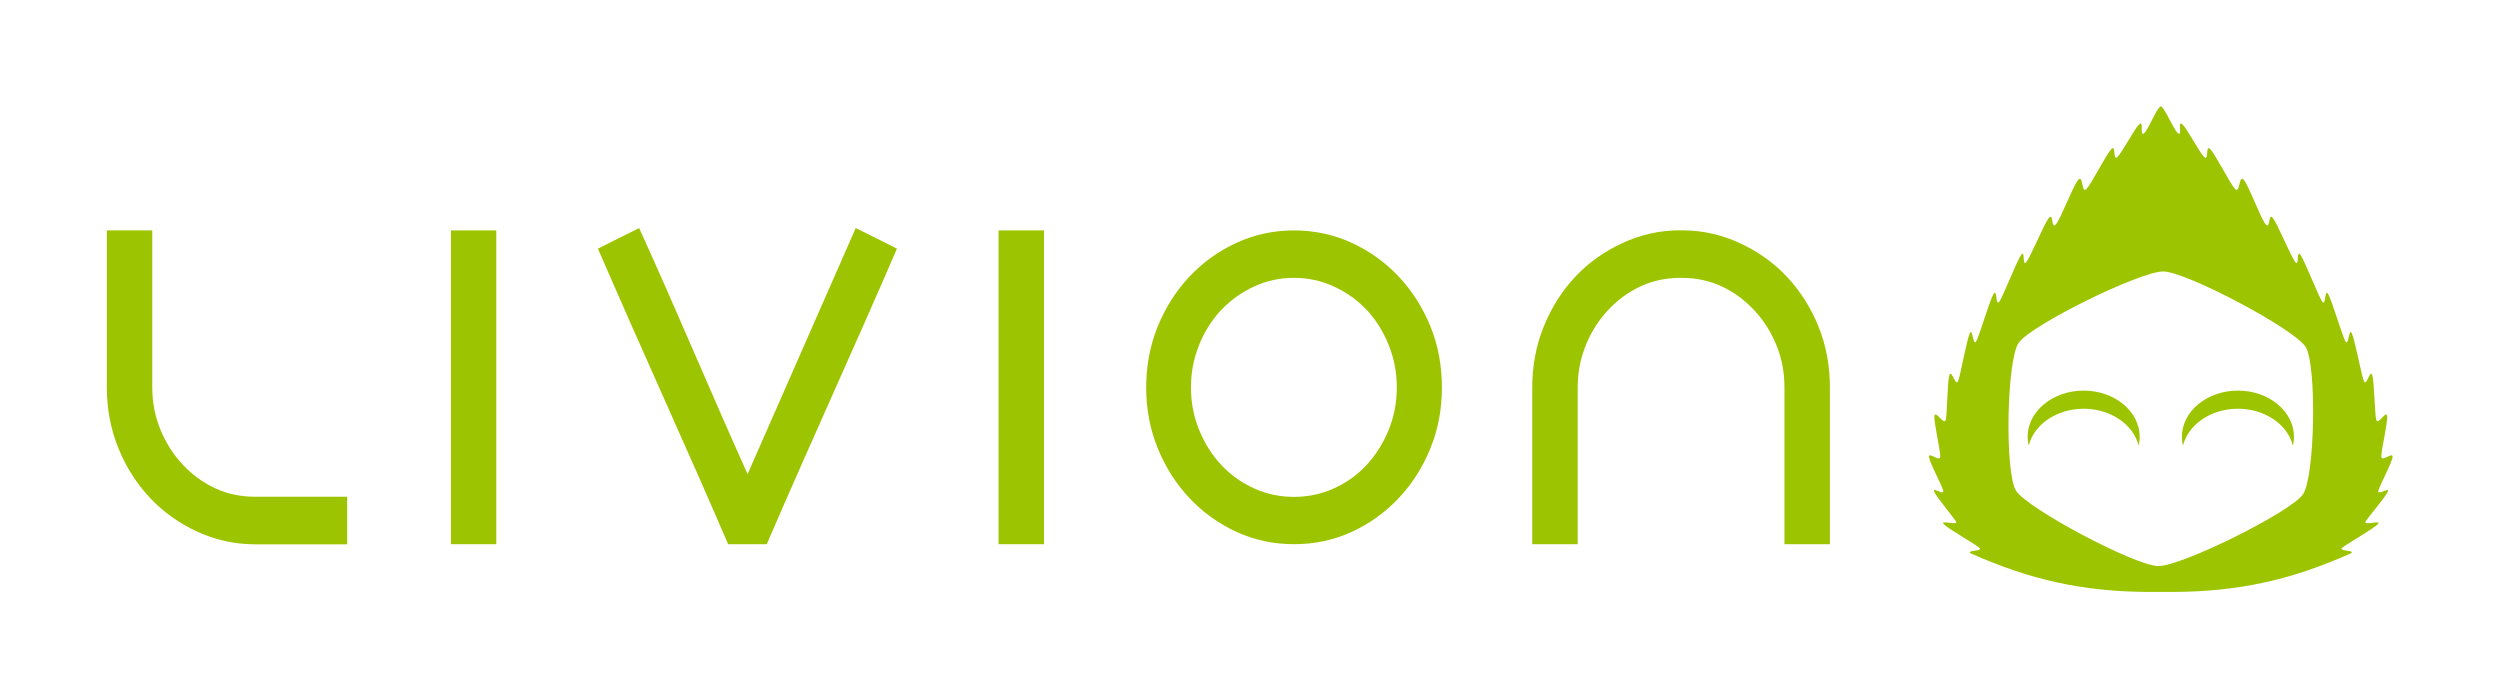
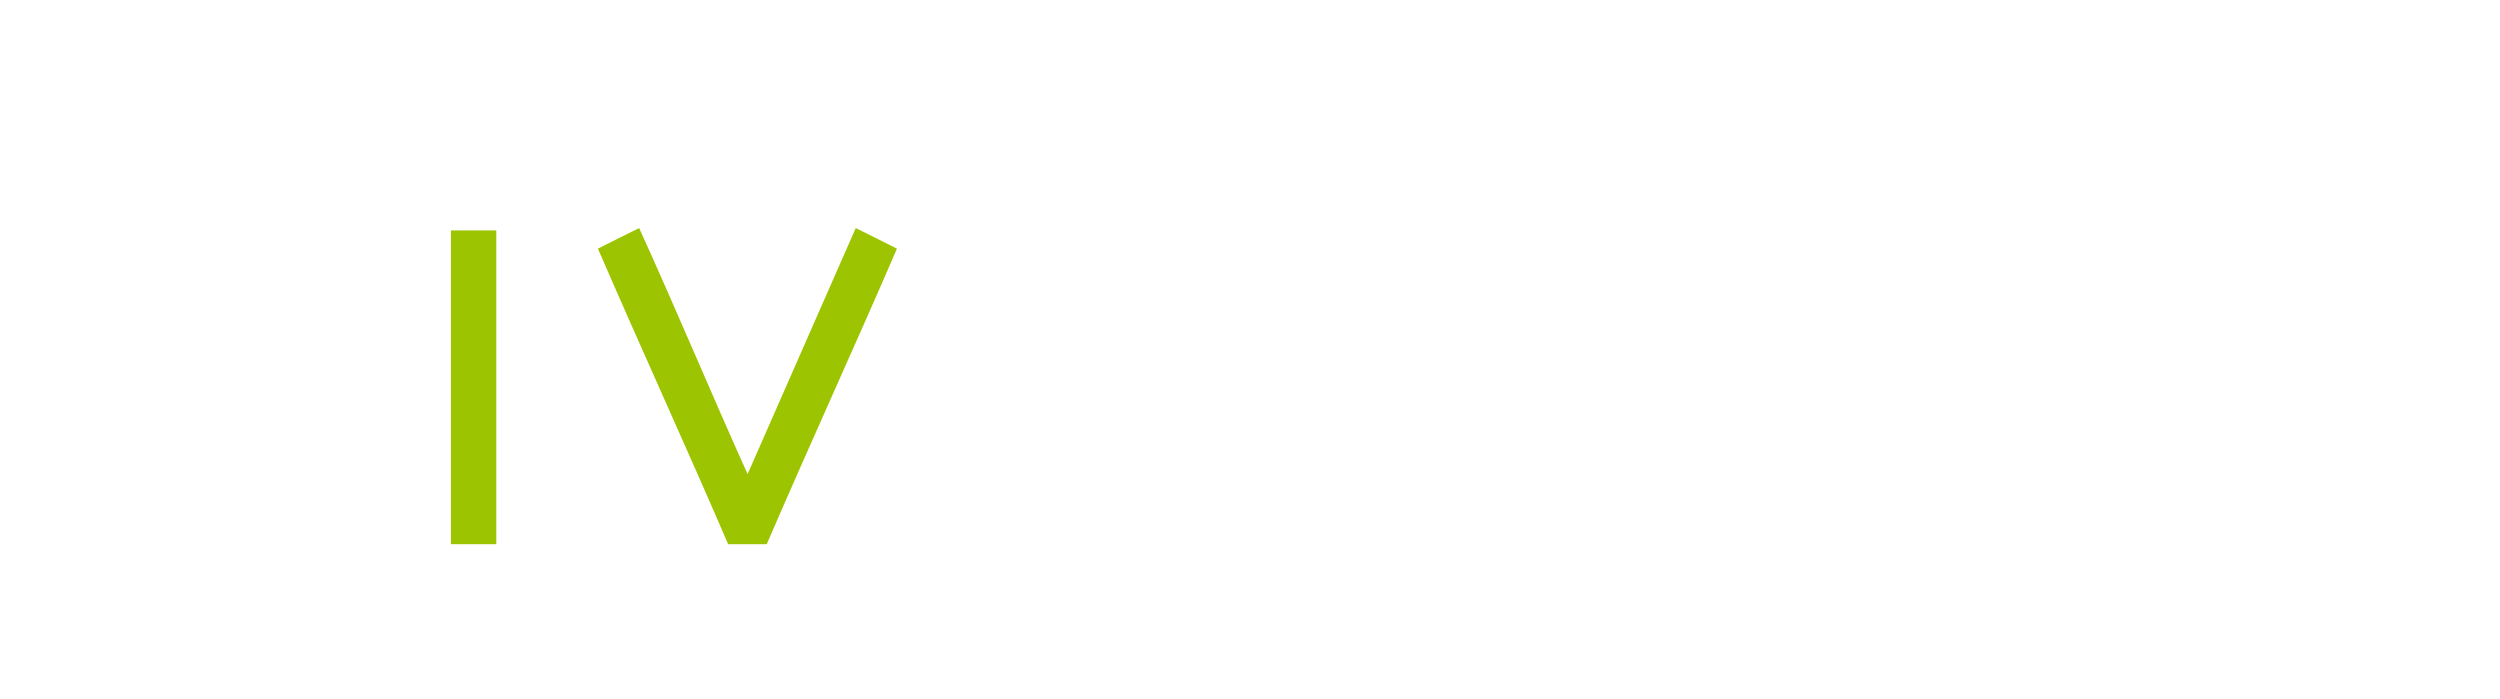
<svg xmlns="http://www.w3.org/2000/svg" xmlns:ns1="http://www.inkscape.org/namespaces/inkscape" xmlns:ns2="http://sodipodi.sourceforge.net/DTD/sodipodi-0.dtd" width="584.835" height="163.621" id="svg3063" version="1.1" ns1:version="0.48.1 " ns2:docname="Livion-logo (yksivärinen).svg" ns1:export-filename="C:\Users\Ilkka\Dropbox\Livionin graafinen aineisto\Logot\Livion-logo (yksivärinen).png" ns1:export-xdpi="300.20868" ns1:export-ydpi="300.20868">
  <defs id="defs3065" />
  <ns2:namedview id="base" pagecolor="#ffffff" bordercolor="#666666" borderopacity="1.0" ns1:pageopacity="0.0" ns1:pageshadow="2" ns1:zoom="0.35" ns1:cx="-24.010969" ns1:cy="56.810485" ns1:document-units="px" ns1:current-layer="layer1" showgrid="false" fit-margin-top="50" fit-margin-left="50" fit-margin-right="0" fit-margin-bottom="0" ns1:window-width="1920" ns1:window-height="1138" ns1:window-x="-8" ns1:window-y="-8" ns1:window-maximized="1" />
  <g ns1:label="Layer 1" ns1:groupmode="layer" id="layer1" transform="translate(-57.582,-425.552)">
    <g id="g5117" transform="matrix(0.838,0,0,0.838,41.302,-86.144)">
-       <path ns1:connector-curvature="0" style="fill:#9dc400;fill-opacity:1;stroke:none" d="m 622.631,640.309 c -0.064,-3.4e-4 -0.14,0.035 -0.203,0.09 -1.316,1.163 -3.226,6.308 -4.469,7.41 -1.346,1.193 0.069,-3.834 -1.32,-2.53 -1.39,1.303 -4.674,7.724 -6.095,9.128 -1.421,1.404 -0.289,-3.663 -1.727,-2.169 -1.438,1.494 -5.466,9.541 -6.907,11.116 -1.441,1.575 -0.905,-4.176 -2.336,-2.53 -1.431,1.645 -4.789,10.675 -6.196,12.381 -1.407,1.706 -0.662,-3.474 -2.031,-1.717 -1.37,1.757 -4.877,10.403 -6.196,12.2 -1.319,1.798 -0.27,-3.726 -1.524,-1.898 -1.254,1.828 -4.817,11.074 -5.993,12.923 -1.176,1.849 -0.643,-3.849 -1.727,-1.988 -1.084,1.861 -3.795,11.242 -4.774,13.104 -0.979,1.862 -0.969,-4.022 -1.828,-2.169 -0.86,1.853 -2.523,11.45 -3.25,13.285 -0.727,1.834 -1.857,-3.433 -2.438,-1.627 -0.581,1.806 -0.595,10.704 -1.016,12.471 -0.421,1.767 -2.901,-2.803 -3.149,-1.084 -0.247,1.719 1.685,9.726 1.625,11.387 -0.06,1.661 -3.289,-1.502 -3.149,0.09 0.14,1.592 3.607,7.884 3.961,9.399 0.355,1.514 -3.122,-1.155 -2.539,0.271 0.583,1.426 5.27,6.986 6.095,8.314 0.824,1.328 -4.533,-0.497 -3.454,0.723 1.079,1.22 8.606,5.495 9.954,6.597 1.348,1.102 -3.967,0.652 -2.336,1.627 16.747,7.425 31.156,10.654 49.772,10.754 l 6.501,0 c 18.615,-0.1 33.025,-3.329 49.772,-10.754 1.631,-0.975 -3.684,-0.524 -2.336,-1.627 1.348,-1.102 8.875,-5.377 9.954,-6.597 1.079,-1.22 -4.278,0.605 -3.454,-0.723 0.824,-1.328 5.613,-6.888 6.196,-8.314 0.583,-1.426 -2.996,1.243 -2.641,-0.271 0.355,-1.514 3.821,-7.806 3.961,-9.399 0.14,-1.592 -3.088,1.57 -3.149,-0.09 -0.06,-1.661 1.873,-9.668 1.625,-11.387 -0.247,-1.719 -2.626,2.852 -3.047,1.084 -0.421,-1.767 -0.537,-10.665 -1.117,-12.471 -0.581,-1.806 -1.609,3.461 -2.336,1.627 -0.727,-1.834 -2.492,-11.432 -3.352,-13.285 -0.86,-1.853 -0.85,4.031 -1.828,2.169 -0.979,-1.862 -3.69,-11.243 -4.774,-13.104 -1.084,-1.861 -0.551,3.838 -1.727,1.988 -1.176,-1.85 -4.739,-11.095 -5.993,-12.923 -1.254,-1.829 -0.205,3.695 -1.524,1.898 -1.319,-1.798 -4.826,-10.443 -6.196,-12.2 -1.37,-1.757 -0.624,3.423 -2.031,1.717 -1.407,-1.706 -4.664,-10.736 -6.095,-12.381 -1.431,-1.645 -0.997,4.105 -2.438,2.53 -1.441,-1.575 -5.469,-9.622 -6.907,-11.116 -1.438,-1.494 -0.306,3.573 -1.727,2.169 -1.421,-1.404 -4.705,-7.824 -6.094,-9.128 -1.39,-1.303 0.127,3.724 -1.219,2.53 -1.243,-1.102 -3.255,-6.247 -4.571,-7.41 -0.061,-0.054 -0.139,-0.09 -0.203,-0.09 z m 0.711,46.089 c 6.476,0.085 36.56,16.024 39.716,21.057 3.155,5.032 2.61,36.172 -0.711,41.119 -3.321,4.947 -33.951,20.147 -40.427,20.062 -6.476,-0.085 -36.561,-16.024 -39.716,-21.057 -3.155,-5.032 -2.61,-36.262 0.711,-41.209 3.321,-4.947 33.951,-20.057 40.427,-19.972 z m -22.245,33.257 c -8.627,0 -15.643,5.785 -15.643,12.923 0,0.861 0.111,1.626 0.305,2.44 1.457,-5.889 7.79,-10.302 15.338,-10.302 7.548,0 13.881,4.413 15.338,10.302 0.194,-0.814 0.304,-1.579 0.304,-2.44 0,-7.138 -7.016,-12.923 -15.643,-12.923 z m 43.068,0 c -8.627,0 -15.643,5.785 -15.643,12.923 0,0.861 0.111,1.626 0.305,2.44 1.457,-5.889 7.79,-10.302 15.338,-10.302 7.548,0 13.881,4.413 15.338,10.302 0.194,-0.814 0.305,-1.579 0.305,-2.44 0,-7.138 -7.016,-12.923 -15.643,-12.923 z" id="path5119" />
      <g id="g5121" transform="translate(0,540)" style="fill:#9dc400;fill-opacity:1">
-         <path style="font-size:54.818px;font-style:normal;font-variant:normal;font-weight:normal;font-stretch:normal;text-align:start;line-height:125%;writing-mode:lr-tb;text-anchor:start;fill:#9dc400;fill-opacity:1;stroke:none;font-family:Goca logotype beta;-inkscape-font-specification:Goca logotype beta" d="m 380.67,134.938 c -5.718,8e-5 -11.092,1.17 -16.098,3.479 -4.978,2.296 -9.354,5.432 -13.09,9.405 -3.737,3.973 -6.693,8.614 -8.845,13.886 -2.162,5.299 -3.243,10.996 -3.243,17.041 -2e-5,6.045 1.081,11.743 3.243,17.041 2.151,5.273 5.108,9.914 8.845,13.886 3.737,3.973 8.112,7.109 13.09,9.405 5.006,2.309 10.38,3.45 16.098,3.45 5.718,0 11.121,-1.141 16.127,-3.45 4.978,-2.296 9.353,-5.432 13.09,-9.405 3.737,-3.973 6.693,-8.614 8.845,-13.886 2.162,-5.298 3.214,-10.996 3.214,-17.041 -1.1e-4,-6.045 -1.052,-11.743 -3.214,-17.041 -2.152,-5.273 -5.108,-9.913 -8.845,-13.886 -3.737,-3.973 -8.112,-7.109 -13.09,-9.405 -5.006,-2.309 -10.409,-3.479 -16.127,-3.479 z m 0,13.238 c 3.917,9e-5 7.612,0.806 11.115,2.418 3.528,1.623 6.571,3.785 9.14,6.516 2.569,2.731 4.598,5.959 6.132,9.729 1.525,3.747 2.3,7.712 2.3,11.911 -9e-5,4.276 -0.778,8.236 -2.3,11.941 -1.535,3.736 -3.587,6.985 -6.162,9.759 -2.566,2.765 -5.59,4.933 -9.11,6.516 -3.505,1.576 -7.194,2.359 -11.115,2.359 -3.994,4e-5 -7.68,-0.786 -11.145,-2.359 -3.488,-1.583 -6.534,-3.745 -9.14,-6.516 -2.608,-2.773 -4.658,-6.026 -6.191,-9.759 -1.522,-3.705 -2.3,-7.665 -2.3,-11.941 -2e-5,-4.199 0.775,-8.164 2.3,-11.911 1.533,-3.767 3.589,-6.999 6.191,-9.729 2.608,-2.737 5.644,-4.892 9.14,-6.516 3.463,-1.608 7.155,-2.418 11.145,-2.418 z" id="path5123" ns1:connector-curvature="0" />
        <path ns1:connector-curvature="0" style="font-size:54.818px;font-style:normal;font-variant:normal;font-weight:normal;font-stretch:normal;text-align:start;line-height:125%;writing-mode:lr-tb;text-anchor:start;fill:#9dc400;fill-opacity:1;stroke:none;font-family:Goca logotype beta;-inkscape-font-specification:Goca logotype beta" d="m 197.844,134.281 c -3.949,1.961 -8.109,4.016 -11.5,5.75 12.507,28.889 25.684,57.627 36.344,82.5 l 10.781,0 c 12.415,-28.793 25.743,-57.829 36.344,-82.5 -3.941,-1.987 -8.079,-4.075 -11.5,-5.75 -10.051,22.901 -20.123,45.793 -30.188,68.688 -10.286,-22.808 -19.89,-45.927 -30.281,-68.688 z" id="path5125" />
-         <path style="font-size:54.818px;font-style:normal;font-variant:normal;font-weight:normal;font-stretch:normal;text-align:start;line-height:125%;writing-mode:lr-tb;text-anchor:start;fill:#9dc400;fill-opacity:1;stroke:none;font-family:Goca logotype beta;-inkscape-font-specification:Goca logotype beta" d="m 488.322,134.906 c -5.66,0.027 -10.959,1.249 -15.906,3.531 -4.975,2.294 -9.436,5.386 -13.188,9.375 -3.741,3.977 -6.659,8.597 -8.812,13.875 -2.166,5.308 -3.25,11.012 -3.25,17.062 l 0,43.781 12.688,0 0,-43.781 c 0,-4.259 0.793,-8.176 2.312,-11.875 1.528,-3.719 3.588,-6.955 6.188,-9.719 2.613,-2.778 5.566,-4.985 9.031,-6.594 3.388,-1.573 7.021,-2.352 10.938,-2.375 l 0.812,0 c 3.906,0.026 7.526,0.806 10.906,2.375 3.465,1.609 6.419,3.816 9.031,6.594 2.599,2.763 4.691,6 6.219,9.719 1.519,3.699 2.281,7.616 2.281,11.875 l 0,43.781 12.688,0 0,-43.781 c 0,-6.05 -1.053,-11.755 -3.219,-17.062 -2.153,-5.278 -5.103,-9.898 -8.844,-13.875 -3.752,-3.989 -8.213,-7.081 -13.188,-9.375 -4.938,-2.277 -10.227,-3.5 -15.875,-3.531 l -0.812,0 z" id="path5127" ns1:connector-curvature="0" />
-         <path ns1:connector-curvature="0" style="font-size:54.818px;font-style:normal;font-variant:normal;font-weight:normal;font-stretch:normal;text-align:start;line-height:125%;writing-mode:lr-tb;text-anchor:start;fill:#9dc400;fill-opacity:1;stroke:none;font-family:Goca logotype beta;-inkscape-font-specification:Goca logotype beta" d="m 49.25,134.938 0,43.781 c 0,6.05 1.084,11.755 3.25,17.062 2.153,5.278 5.072,9.867 8.812,13.844 3.752,3.989 8.213,7.112 13.188,9.406 4.947,2.282 10.246,3.504 15.906,3.531 l 25.938,0 0,-13.281 -25.938,0 c -3.917,-0.023 -7.549,-0.802 -10.938,-2.375 -3.465,-1.609 -6.419,-3.816 -9.031,-6.594 -2.599,-2.763 -4.691,-6.031 -6.219,-9.75 -1.519,-3.699 -2.281,-7.584 -2.281,-11.844 l 0,-43.781 -12.688,0 z" id="path5129" />
        <path ns1:connector-curvature="0" style="font-size:54.818px;font-style:normal;font-variant:normal;font-weight:normal;font-stretch:normal;text-align:start;line-height:125%;writing-mode:lr-tb;text-anchor:start;fill:#9dc400;fill-opacity:1;stroke:none;font-family:Goca logotype beta;-inkscape-font-specification:Goca logotype beta" d="m 145.312,134.938 0,87.594 12.656,0 0,-87.594 -12.656,0 z" id="path5131" />
-         <path ns1:connector-curvature="0" style="font-size:54.818px;font-style:normal;font-variant:normal;font-weight:normal;font-stretch:normal;text-align:start;line-height:125%;writing-mode:lr-tb;text-anchor:start;fill:#9dc400;fill-opacity:1;stroke:none;font-family:Goca logotype beta;-inkscape-font-specification:Goca logotype beta" d="m 298.188,134.938 0,87.594 12.688,0 0,-87.594 -12.688,0 z" id="path5133" />
      </g>
    </g>
  </g>
</svg>